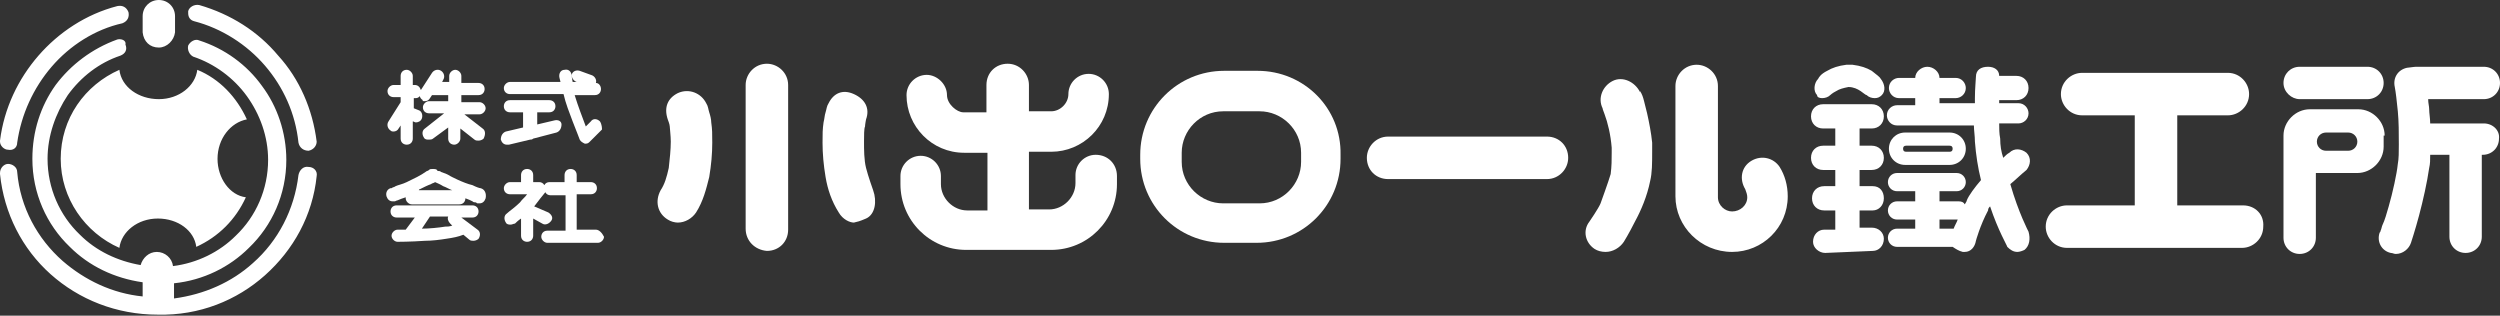
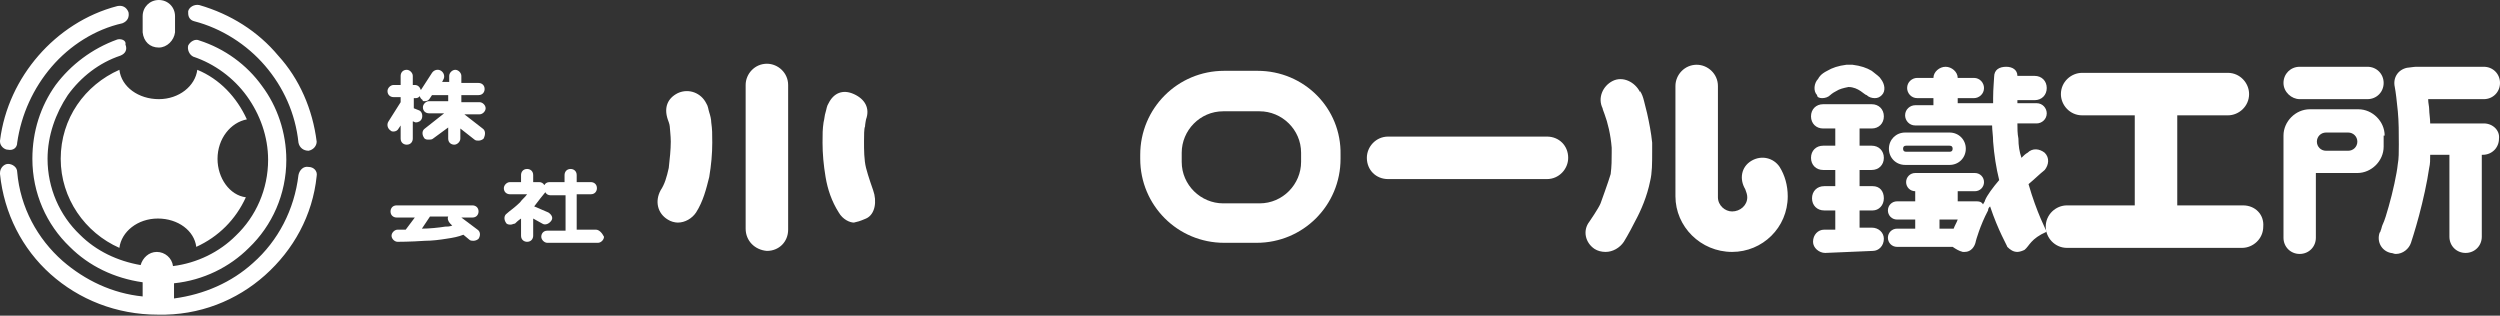
<svg xmlns="http://www.w3.org/2000/svg" version="1.1" id="編集モード" x="0px" y="0px" viewBox="0 0 247.1 31.2" style="enable-background:new 0 0 247.1 31.2;" xml:space="preserve">
  <rect x="0" y="0" width="247.1" height="31.2" fill="#333333" stroke="none" />
  <style type="text/css">
	.st0{fill:#FFFFFF;}
</style>
  <g>
    <g>
      <path class="st0" d="M137.2,17.7c-1.2,0-2.1-0.9-2.1-2.1l0,0c0-1.1,0.9-2.1,2.1-2.1l0,0h15.7c1.2,0,2.1,0.9,2.1,2.1l0,0    c0,1.1-0.9,2.1-2.1,2.1l0,0H137.2L137.2,17.7z" />
      <path class="st0" d="M124.3,7H121c-4.6,0-8.3,3.7-8.3,8.3v0.4c0,4.6,3.7,8.3,8.3,8.3h3.2c4.6,0,8.3-3.7,8.3-8.3v-0.4    C132.6,10.7,128.9,7,124.3,7z M128.6,16c0,2.2-1.8,4.1-4.1,4.1h-3.6c-2.2,0-4.1-1.8-4.1-4.1v-0.9c0-2.2,1.8-4.1,4.1-4.1h3.6    c2.2,0,4.1,1.8,4.1,4.1V16z" />
      <path class="st0" d="M221.7,20.3h-6.5v-8.9h5c1.1,0,2.1-0.9,2.1-2.1c0-1.1-0.9-2.1-2.1-2.1h-14.4c-1.1,0-2.1,0.9-2.1,2.1    c0,1.1,0.9,2.1,2.1,2.1h5.2v8.9h-6.7c-1.1,0-2.1,0.9-2.1,2.1c0,1.1,0.9,2.1,2.1,2.1h17.3c1.1,0,2.1-0.9,2.1-2.1    C223.8,21.2,222.9,20.3,221.7,20.3z" />
-       <path class="st0" d="M108.3,15.3c-1.1,0-2,0.9-2,2l0,0v0.8c0,1.4-1.2,2.6-2.6,2.6h-2V15h2.2c3.1,0,5.7-2.5,5.7-5.7    c0-1.1-0.9-2-2-2c-1.1,0-2,0.9-2,2c0,0.9-0.8,1.7-1.7,1.7h-2.2V8.4c0-1.1-0.9-2.1-2.1-2.1c-1.2,0-2.1,0.9-2.1,2.1v2.7h-2.3    c-0.6,0-1.6-0.8-1.6-1.7c0-1.1-1-2-2-2c-1.1,0-2,0.9-2,2c0,3.1,2.5,5.7,5.7,5.7h2.3v5.7h-2c-1.4,0-2.6-1.2-2.6-2.6v-0.8h0    c0-1.1-0.9-2-2-2c-1.1,0-2,0.9-2,2h0v0.8c0,3.6,2.9,6.5,6.5,6.5h8.4c3.6,0,6.5-2.9,6.5-6.5v-0.4c0-0.1,0-0.3,0-0.4    C110.4,16.2,109.5,15.3,108.3,15.3z" />
      <path class="st0" d="M73.7,22.6V8.4c0-1.1,0.9-2.1,2.1-2.1l0,0c1.1,0,2.1,0.9,2.1,2.1l0,0v14.3c0,1.2-0.9,2.1-2.1,2.1l0,0    C74.6,24.7,73.7,23.8,73.7,22.6L73.7,22.6z M66,21.7c0.3,0.2,0.7,0.3,1,0.3l0,0c0.7,0,1.4-0.4,1.8-1l0,0c0.7-1.1,1-2.3,1.3-3.5    l0,0c0.2-1.2,0.3-2.3,0.3-3.4l0,0c0-0.9,0-1.3-0.1-2l0,0c0-0.3-0.1-0.7-0.2-1l0,0c-0.1-0.3-0.1-0.6-0.3-0.9l0,0    c-0.5-1-1.7-1.5-2.8-1l0,0c-1,0.5-1.4,1.4-1,2.6c0,0,0.2,0.5,0.2,0.7c0,0.2,0.1,0.9,0.1,1.5l0,0c0,0.8-0.1,1.7-0.2,2.6l0,0    c-0.2,0.9-0.4,1.6-0.8,2.2l0,0C64.7,19.9,65,21.1,66,21.7L66,21.7z M85.6,21.6c0.9-0.4,1.1-1.7,0.7-2.8c0,0-0.5-1.4-0.7-2.2l0,0    c-0.2-0.8-0.2-1.8-0.2-2.6l0,0c0-0.6,0-1.3,0.1-1.5c0-0.2,0.1-0.7,0.1-0.7c0.4-1.1-0.1-2-1.2-2.5c-1.1-0.5-2-0.1-2.5,0.9l0,0    c-0.2,0.3-0.2,0.6-0.3,0.9l0,0c-0.1,0.3-0.1,0.6-0.2,1l0,0c-0.1,0.7-0.1,1.1-0.1,2l0,0c0,1.1,0.1,2.2,0.3,3.4l0,0    c0.2,1.2,0.6,2.4,1.3,3.5l0,0c0.4,0.7,1.1,1,1.5,1C84.8,21.9,84.9,21.9,85.6,21.6z" />
      <path class="st0" d="M176.7,19.4c0,3.1-2.5,5.5-5.5,5.5c-3.1,0-5.6-2.5-5.6-5.5c0-0.1,0-0.7,0-0.9V8.5c0-1.1,0.9-2.1,2.1-2.1    c1.1,0,2.1,0.9,2.1,2.1v10.1c0,0.1,0,0.7,0,0.9c0,0.8,0.7,1.4,1.4,1.4c0.8,0,1.5-0.6,1.5-1.4c0-0.3-0.1-0.5-0.2-0.8    c-0.6-1-0.4-2.2,0.6-2.8c1-0.6,2.2-0.3,2.8,0.6C176.4,17.3,176.7,18.3,176.7,19.4z M157.6,24.6c0.3,0.2,0.7,0.3,1.1,0.3l0,0    c0.7,0,1.4-0.4,1.8-1l0,0c0,0,0.5-0.8,1.1-2l0,0c0.6-1.1,1.2-2.5,1.5-4l0,0c0.2-0.8,0.2-1.8,0.2-2.9l0,0c0-0.3,0-0.6,0-0.9l0,0    c-0.1-1-0.3-2-0.5-2.9l0,0c-0.1-0.4-0.2-0.8-0.3-1.2l0,0c-0.1-0.4-0.2-0.7-0.4-1v0.1c-0.5-1-1.7-1.6-2.7-1.1l0,0    c-1,0.5-1.5,1.7-1,2.7h0l0,0c0,0.1,0.1,0.3,0.2,0.6l0,0c0.3,0.8,0.6,2,0.7,3.3c0,0,0,0,0,0c0,0,0,0.3,0,0.5l0,0    c0,0.7,0,1.3-0.1,2.1c-0.2,0.7-1,2.9-1,2.9c-0.2,0.5-1.1,1.8-1.1,1.8C156.4,22.8,156.7,24,157.6,24.6L157.6,24.6z" />
      <g>
        <path class="st0" d="M235.7,13.4c0-1.4-1.2-2.6-2.6-2.6h-4.8c-1.4,0-2.6,1.2-2.6,2.6v1c0,0,0,0,0,0v9.1c0,0.9,0.7,1.6,1.6,1.6     c0.9,0,1.6-0.7,1.6-1.6v-6.4h4.1c1.4,0,2.6-1.2,2.6-2.6V13.4z M232.1,14.9h-2.2c-0.5,0-0.9-0.4-0.9-0.9c0-0.5,0.4-0.9,0.9-0.9     h2.2c0.5,0,0.9,0.4,0.9,0.9C233,14.5,232.6,14.9,232.1,14.9z" />
        <path class="st0" d="M227.3,9.8h6.7c0.9,0,1.6-0.7,1.6-1.6c0-0.9-0.7-1.6-1.6-1.6h-6.7c-0.9,0-1.6,0.7-1.6,1.6     C225.7,9.1,226.5,9.8,227.3,9.8z" />
        <path class="st0" d="M245.5,12.2h-5.3c0-0.5-0.1-1-0.1-1.4c0-0.3-0.1-0.6-0.1-1h5.5c0.9,0,1.6-0.7,1.6-1.6c0-0.9-0.7-1.6-1.6-1.6     h-6.7c-0.2,0-0.8,0.1-0.9,0.1c-0.9,0.2-1.4,1-1.2,1.9l0,0c0.1,0.5,0.2,1.4,0.3,2.4c0.1,1,0.1,2.2,0.1,3.3c0,0.7,0,1.4-0.1,1.9     c-0.1,1-0.5,2.8-0.9,4.2c-0.2,0.7-0.4,1.4-0.6,1.8c-0.1,0.2-0.1,0.4-0.2,0.6c0,0.1-0.1,0.2-0.1,0.2c-0.3,0.9,0.2,1.8,1.1,2     c0.2,0,0.3,0.1,0.5,0.1c0.7,0,1.3-0.5,1.5-1.1c0,0,0.4-1.2,0.8-2.7c0.4-1.5,0.8-3.3,1-4.7c0.1-0.4,0.1-0.8,0.1-1.3h1.9v8.1     c0,0.9,0.7,1.6,1.6,1.6c0.9,0,1.6-0.7,1.6-1.6v-8.1h0.1c0.9,0,1.6-0.7,1.6-1.6C247.1,12.9,246.4,12.2,245.5,12.2z" />
      </g>
      <g>
        <path class="st0" d="M47.7,12.7l-1.8-1.4h1.5c0.3,0,0.6-0.3,0.6-0.6c0-0.3-0.3-0.6-0.6-0.6h-1.8V9.4h1.7c0.4,0,0.6-0.3,0.6-0.6     c0-0.4-0.3-0.6-0.6-0.6h-1.7V7.5c0-0.3-0.3-0.6-0.6-0.6c-0.3,0-0.6,0.3-0.6,0.6v0.6h-0.7l0.1-0.2c0.2-0.3,0.1-0.7-0.2-0.9     c-0.3-0.2-0.7-0.1-0.9,0.2l-1.1,1.7c-0.1-0.3-0.3-0.5-0.6-0.5h-0.2V7.5c0-0.3-0.3-0.6-0.6-0.6c-0.4,0-0.6,0.3-0.6,0.6v0.9h-0.7     c-0.3,0-0.6,0.3-0.6,0.6c0,0.4,0.3,0.6,0.6,0.6h0.7V10c0,0,0,0,0,0.1l-1.2,1.9c-0.2,0.3-0.1,0.7,0.2,0.9c0.1,0.1,0.2,0.1,0.3,0.1     c0.2,0,0.4-0.1,0.5-0.3l0.2-0.3v1.3c0,0.4,0.3,0.6,0.6,0.6c0.4,0,0.6-0.3,0.6-0.6V12c0.1,0,0.2,0.1,0.3,0.1     c0.2,0,0.5-0.1,0.6-0.4c0.1-0.3,0-0.7-0.3-0.8l-0.5-0.2V9.7h0.2c0.2,0,0.3-0.1,0.4-0.2c0,0.1,0.1,0.3,0.3,0.4     C41.7,10,41.8,10,42,10c0.2,0,0.4-0.1,0.5-0.3l0.2-0.3h1.6V10h-1.9c-0.3,0-0.6,0.3-0.6,0.6c0,0.4,0.3,0.6,0.6,0.6h1.5L42,12.7     c-0.3,0.2-0.3,0.6-0.1,0.9c0.1,0.2,0.3,0.2,0.5,0.2c0.1,0,0.3,0,0.4-0.1l1.5-1.1v1.1c0,0.4,0.3,0.6,0.6,0.6     c0.3,0,0.6-0.3,0.6-0.6v-1l1.4,1.1c0.1,0.1,0.3,0.1,0.4,0.1c0.2,0,0.4-0.1,0.5-0.2C48,13.3,48,12.9,47.7,12.7z" />
        <g>
-           <path class="st0" d="M54.8,11.9l-1.7,0.4v-1.2h1.2c0.4,0,0.6-0.3,0.6-0.6c0-0.4-0.3-0.6-0.6-0.6h-3.9c-0.4,0-0.6,0.3-0.6,0.6      c0,0.4,0.3,0.6,0.6,0.6h1.3v1.5L50,13c-0.3,0.1-0.5,0.4-0.5,0.8c0.1,0.3,0.3,0.5,0.6,0.5c0.1,0,0.1,0,0.2,0l2.1-0.5c0,0,0,0,0,0      c0.1,0,0.2,0,0.3-0.1l2.3-0.6c0.3-0.1,0.5-0.4,0.5-0.8C55.5,12,55.2,11.8,54.8,11.9z" />
-           <path class="st0" d="M59.3,12c-0.3-0.3-0.7-0.3-0.9,0l-0.5,0.5c-0.3-0.8-0.8-2.1-1.1-3.1h2c0.4,0,0.6-0.3,0.6-0.6      c0-0.3-0.2-0.6-0.5-0.6c0.1-0.3-0.1-0.7-0.5-0.8l-1.1-0.4c-0.3-0.1-0.7,0-0.8,0.4C56.5,7.7,56.7,8,57,8.1l0.1,0h-0.5l-0.1-0.6      c0-0.4-0.3-0.7-0.7-0.6c-0.4,0-0.6,0.4-0.5,0.8l0.1,0.4h-5c-0.3,0-0.6,0.3-0.6,0.6c0,0.4,0.3,0.6,0.6,0.6h5.3      c0.2,0.9,0.6,1.9,0.9,2.7c0.4,1,0.7,1.8,0.7,1.8c0.1,0.2,0.3,0.3,0.5,0.4c0,0,0.1,0,0.1,0c0.2,0,0.3-0.1,0.4-0.2l1.2-1.2      C59.5,12.7,59.5,12.3,59.3,12z" />
-         </g>
+           </g>
        <path class="st0" d="M58.9,22.7H57v-3.5h1.4c0.4,0,0.6-0.3,0.6-0.6c0-0.4-0.3-0.6-0.6-0.6H57v-0.7c0-0.4-0.3-0.6-0.6-0.6     c-0.4,0-0.6,0.3-0.6,0.6V18h-1.5c-0.2,0-0.4,0.1-0.5,0.3c-0.1-0.2-0.3-0.3-0.5-0.3h-0.1h0h-0.5v-0.7c0-0.4-0.3-0.6-0.6-0.6     c-0.4,0-0.6,0.3-0.6,0.6V18h-1.1c-0.3,0-0.6,0.3-0.6,0.6c0,0.4,0.3,0.6,0.6,0.6h1.7c-0.2,0.3-0.5,0.5-0.7,0.8     c-0.5,0.5-1.1,0.9-1.3,1.1c-0.3,0.2-0.3,0.6-0.1,0.9c0.1,0.2,0.3,0.2,0.5,0.2c0.1,0,0.3-0.1,0.4-0.1l0,0c0.1-0.1,0.3-0.3,0.6-0.5     v1.7c0,0.4,0.3,0.6,0.6,0.6c0.4,0,0.6-0.3,0.6-0.6v-1.7l0.9,0.5c0.3,0.2,0.7,0,0.9-0.3c0.2-0.3,0-0.6-0.3-0.8l-1.4-0.6     c0.3-0.4,1-1.3,1.1-1.4c0.1,0.2,0.3,0.3,0.5,0.3h1.5v3.5h-1.8c-0.4,0-0.6,0.3-0.6,0.6c0,0.3,0.3,0.6,0.6,0.6h5     c0.3,0,0.6-0.3,0.6-0.6C59.5,23,59.2,22.7,58.9,22.7z" />
        <g>
          <path class="st0" d="M45.6,21.5h1.1c0.4,0,0.6-0.3,0.6-0.6c0-0.4-0.3-0.6-0.6-0.6h-7.5c-0.4,0-0.6,0.3-0.6,0.6      c0,0.4,0.3,0.6,0.6,0.6H41l-0.9,1.2c-0.5,0-0.8,0-0.8,0c-0.3,0-0.6,0.3-0.6,0.6c0,0.3,0.3,0.6,0.6,0.6h0h0c0,0,1.3,0,2.7-0.1      c0.7,0,1.5-0.1,2.1-0.2c0.7-0.1,1.2-0.2,1.7-0.4l0.6,0.5c0.1,0.1,0.3,0.1,0.4,0.1c0.2,0,0.4-0.1,0.5-0.2      c0.2-0.3,0.2-0.7-0.1-0.9L45.6,21.5z M44,22.4c-0.6,0.1-1.6,0.2-2.3,0.2l0.8-1.2h1.8c-0.1,0.2,0,0.5,0.2,0.7l0.2,0.2      C44.4,22.4,44.2,22.4,44,22.4z" />
-           <path class="st0" d="M47.5,18.6L47.5,18.6L47.5,18.6c-0.1,0-0.4-0.1-0.8-0.3c-0.9-0.2-2.2-0.9-2.2-0.9c-0.3-0.2-0.6-0.3-0.9-0.4      c-0.1-0.1-0.2-0.1-0.3-0.1c0,0-0.1,0-0.1-0.1c0,0,0,0,0,0c-0.1-0.1-0.3-0.1-0.4-0.1c0,0,0,0,0,0h0c-0.2,0-0.3,0-0.4,0.1      c0,0-0.1,0.1-0.2,0.1c-0.7,0.5-1.2,0.7-2,1.1c-0.4,0.2-0.9,0.3-1.1,0.4c-0.1,0.1-0.3,0.1-0.4,0.2c-0.1,0-0.1,0-0.1,0      c0,0,0,0,0,0l0,0l0,0c-0.3,0.1-0.5,0.4-0.4,0.8c0.1,0.3,0.3,0.5,0.6,0.5c0.1,0,0.1,0,0.2,0c0.1,0,0.2-0.1,0.3-0.1      c0.2-0.1,0.5-0.2,0.8-0.3c0,0,0,0,0,0.1c0,0.3,0.3,0.6,0.6,0.6h4.7c0.4,0,0.6-0.3,0.6-0.6c0,0,0,0,0,0c0.3,0.1,0.5,0.2,0.7,0.3      c0.1,0.1,0.2,0.1,0.3,0.1c0.1,0,0.1,0.1,0.2,0.1c0.1,0,0.1,0,0.2,0c0.3,0,0.5-0.2,0.6-0.5C48.1,19.1,47.9,18.7,47.5,18.6z       M41.5,18.7c0.4-0.2,0.8-0.4,1.1-0.5c0.1-0.1,0.3-0.1,0.4-0.2c0.2,0.1,0.5,0.2,0.8,0.4c0.3,0.1,0.6,0.3,0.9,0.4h-3.3      C41.4,18.8,41.4,18.7,41.5,18.7z" />
        </g>
      </g>
-       <path class="st0" d="M183.8,20.7v1.8l1.2,0c0.7,0,1.2,0.5,1.2,1.1c0,0.7-0.5,1.2-1.1,1.2l-4.7,0.2c0,0,0,0,0,0    c-0.6,0-1.2-0.5-1.2-1.1c0-0.7,0.5-1.2,1.1-1.2l1.1,0v-1.9h-1.1c-0.7,0-1.2-0.5-1.2-1.2c0-0.7,0.5-1.2,1.2-1.2h1.1v-1.6h-1.2    c-0.7,0-1.2-0.5-1.2-1.2c0-0.7,0.5-1.2,1.2-1.2h1.2v-1.7h-1.2c-0.7,0-1.2-0.5-1.2-1.2c0-0.7,0.5-1.2,1.2-1.2h4.8    c0.7,0,1.2,0.5,1.2,1.2c0,0.7-0.5,1.2-1.2,1.2h-1.2v1.7h1.2c0.7,0,1.2,0.5,1.2,1.2c0,0.7-0.5,1.2-1.2,1.2h-1.2v1.6h1.3    c0.7,0,1.1,0.5,1.1,1.2c0,0.7-0.5,1.2-1.1,1.2H183.8z M200.1,24.7c-0.2,0.1-0.5,0.2-0.7,0.2c-0.4,0-0.7-0.2-1-0.5    c0-0.1-0.9-1.6-1.7-4c-0.1,0.1-0.2,0.2-0.2,0.4c-0.8,1.5-1.2,3-1.2,3l0,0c-0.1,0.6-0.5,1.1-1.1,1.1c-0.1,0-0.1,0-0.2,0    c-0.4-0.1-0.7-0.3-1-0.5h-5.5c-0.5,0-0.9-0.4-0.9-0.9c0-0.5,0.4-0.9,0.9-0.9h1.8v-0.9h-1.8c-0.5,0-0.9-0.4-0.9-0.9    c0-0.5,0.4-0.9,0.9-0.9h1.8v-1h-1.8c-0.5,0-0.9-0.4-0.9-0.9c0-0.5,0.4-0.9,0.9-0.9h5.9c0.5,0,0.9,0.4,0.9,0.9    c0,0.5-0.4,0.9-0.9,0.9h-1.7v1h1.9c0.3,0,0.5,0.1,0.6,0.3c0.1-0.2,0.2-0.3,0.2-0.4c0.2-0.5,0.8-1.3,1.4-2    c-0.3-1.2-0.5-2.5-0.6-3.8l0,0c0-0.6-0.1-1.1-0.1-1.6h-7.6c-0.6,0-1-0.5-1-1c0-0.6,0.5-1,1-1h1.8V9.7h-1.6c-0.6,0-1-0.5-1-1    c0-0.6,0.5-1,1-1h1.6c0-0.6,0.6-1.1,1.2-1.1c0.6,0,1.2,0.5,1.2,1.1h1.6c0.6,0,1,0.5,1,1c0,0.6-0.5,1-1,1h-1.6v0.5h3.5    c0-0.2,0-0.4,0-0.5c0-1,0.1-1.8,0.1-2.1l0,0c0-0.7,0.5-1,1.2-1c0.6,0,1.1,0.3,1.1,0.9h1.7c0.7,0,1.2,0.5,1.2,1.2    c0,0.7-0.5,1.2-1.2,1.2h-1.7c0,0.1,0,0.2,0,0.3h1.9c0.6,0,1,0.5,1,1c0,0.6-0.5,1-1,1h-1.9c0,0.5,0,1,0.1,1.5l0,0    c0,0.7,0.1,1.3,0.3,1.9c0.2-0.2,0.4-0.4,0.6-0.5l0,0c0.5-0.5,1.2-0.4,1.7,0c0.5,0.5,0.4,1.2,0,1.7c-0.5,0.4-1,0.9-1.6,1.4    c0.8,2.8,1.8,4.7,1.8,4.7l0,0C200.7,23.6,200.6,24.3,200.1,24.7z M191.7,22.6h1.4c0.1-0.3,0.3-0.6,0.4-0.9h-1.8V22.6z M186.7,14.7    c0-0.9,0.7-1.6,1.6-1.6h4.4c0.9,0,1.6,0.7,1.6,1.6c0,0.9-0.7,1.6-1.6,1.6h-4.4C187.4,16.3,186.7,15.6,186.7,14.7z M188.1,14.7    c0,0.2,0.1,0.3,0.3,0.3h4.3c0.2,0,0.3-0.1,0.3-0.3c0-0.2-0.1-0.3-0.3-0.3h-4.3C188.2,14.4,188.1,14.5,188.1,14.7z M180.1,9.7    c0.3,0,0.6-0.1,0.8-0.3h0c0,0,0.2-0.2,0.6-0.4c0.3-0.2,0.7-0.3,1.2-0.4c0.5,0,0.9,0.2,1.2,0.4c0.3,0.2,0.5,0.4,0.6,0.4l0,0    c0.2,0.2,0.5,0.3,0.8,0.3c0.3,0,0.5-0.1,0.7-0.3c0.4-0.4,0.3-1.1-0.1-1.6c-0.1-0.2-0.4-0.4-0.9-0.8c-0.5-0.3-1.1-0.5-1.9-0.6    c-0.1,0-0.1,0-0.2,0c0,0-0.1,0-0.1,0c0,0-0.1,0-0.1,0c-0.1,0-0.1,0-0.2,0c-0.8,0.1-1.4,0.3-1.9,0.6c-0.6,0.3-0.8,0.6-0.9,0.8    c-0.4,0.4-0.5,1.2-0.1,1.6C179.6,9.6,179.8,9.7,180.1,9.7z" />
+       <path class="st0" d="M183.8,20.7v1.8l1.2,0c0.7,0,1.2,0.5,1.2,1.1c0,0.7-0.5,1.2-1.1,1.2l-4.7,0.2c0,0,0,0,0,0    c-0.6,0-1.2-0.5-1.2-1.1c0-0.7,0.5-1.2,1.1-1.2l1.1,0v-1.9h-1.1c-0.7,0-1.2-0.5-1.2-1.2c0-0.7,0.5-1.2,1.2-1.2h1.1v-1.6h-1.2    c-0.7,0-1.2-0.5-1.2-1.2c0-0.7,0.5-1.2,1.2-1.2h1.2v-1.7h-1.2c-0.7,0-1.2-0.5-1.2-1.2c0-0.7,0.5-1.2,1.2-1.2h4.8    c0.7,0,1.2,0.5,1.2,1.2c0,0.7-0.5,1.2-1.2,1.2h-1.2v1.7h1.2c0.7,0,1.2,0.5,1.2,1.2c0,0.7-0.5,1.2-1.2,1.2h-1.2v1.6h1.3    c0.7,0,1.1,0.5,1.1,1.2c0,0.7-0.5,1.2-1.1,1.2H183.8z M200.1,24.7c-0.2,0.1-0.5,0.2-0.7,0.2c-0.4,0-0.7-0.2-1-0.5    c0-0.1-0.9-1.6-1.7-4c-0.1,0.1-0.2,0.2-0.2,0.4c-0.8,1.5-1.2,3-1.2,3l0,0c-0.1,0.6-0.5,1.1-1.1,1.1c-0.1,0-0.1,0-0.2,0    c-0.4-0.1-0.7-0.3-1-0.5h-5.5c-0.5,0-0.9-0.4-0.9-0.9c0-0.5,0.4-0.9,0.9-0.9h1.8v-0.9h-1.8c-0.5,0-0.9-0.4-0.9-0.9    c0-0.5,0.4-0.9,0.9-0.9h1.8v-1c-0.5,0-0.9-0.4-0.9-0.9c0-0.5,0.4-0.9,0.9-0.9h5.9c0.5,0,0.9,0.4,0.9,0.9    c0,0.5-0.4,0.9-0.9,0.9h-1.7v1h1.9c0.3,0,0.5,0.1,0.6,0.3c0.1-0.2,0.2-0.3,0.2-0.4c0.2-0.5,0.8-1.3,1.4-2    c-0.3-1.2-0.5-2.5-0.6-3.8l0,0c0-0.6-0.1-1.1-0.1-1.6h-7.6c-0.6,0-1-0.5-1-1c0-0.6,0.5-1,1-1h1.8V9.7h-1.6c-0.6,0-1-0.5-1-1    c0-0.6,0.5-1,1-1h1.6c0-0.6,0.6-1.1,1.2-1.1c0.6,0,1.2,0.5,1.2,1.1h1.6c0.6,0,1,0.5,1,1c0,0.6-0.5,1-1,1h-1.6v0.5h3.5    c0-0.2,0-0.4,0-0.5c0-1,0.1-1.8,0.1-2.1l0,0c0-0.7,0.5-1,1.2-1c0.6,0,1.1,0.3,1.1,0.9h1.7c0.7,0,1.2,0.5,1.2,1.2    c0,0.7-0.5,1.2-1.2,1.2h-1.7c0,0.1,0,0.2,0,0.3h1.9c0.6,0,1,0.5,1,1c0,0.6-0.5,1-1,1h-1.9c0,0.5,0,1,0.1,1.5l0,0    c0,0.7,0.1,1.3,0.3,1.9c0.2-0.2,0.4-0.4,0.6-0.5l0,0c0.5-0.5,1.2-0.4,1.7,0c0.5,0.5,0.4,1.2,0,1.7c-0.5,0.4-1,0.9-1.6,1.4    c0.8,2.8,1.8,4.7,1.8,4.7l0,0C200.7,23.6,200.6,24.3,200.1,24.7z M191.7,22.6h1.4c0.1-0.3,0.3-0.6,0.4-0.9h-1.8V22.6z M186.7,14.7    c0-0.9,0.7-1.6,1.6-1.6h4.4c0.9,0,1.6,0.7,1.6,1.6c0,0.9-0.7,1.6-1.6,1.6h-4.4C187.4,16.3,186.7,15.6,186.7,14.7z M188.1,14.7    c0,0.2,0.1,0.3,0.3,0.3h4.3c0.2,0,0.3-0.1,0.3-0.3c0-0.2-0.1-0.3-0.3-0.3h-4.3C188.2,14.4,188.1,14.5,188.1,14.7z M180.1,9.7    c0.3,0,0.6-0.1,0.8-0.3h0c0,0,0.2-0.2,0.6-0.4c0.3-0.2,0.7-0.3,1.2-0.4c0.5,0,0.9,0.2,1.2,0.4c0.3,0.2,0.5,0.4,0.6,0.4l0,0    c0.2,0.2,0.5,0.3,0.8,0.3c0.3,0,0.5-0.1,0.7-0.3c0.4-0.4,0.3-1.1-0.1-1.6c-0.1-0.2-0.4-0.4-0.9-0.8c-0.5-0.3-1.1-0.5-1.9-0.6    c-0.1,0-0.1,0-0.2,0c0,0-0.1,0-0.1,0c0,0-0.1,0-0.1,0c-0.1,0-0.1,0-0.2,0c-0.8,0.1-1.4,0.3-1.9,0.6c-0.6,0.3-0.8,0.6-0.9,0.8    c-0.4,0.4-0.5,1.2-0.1,1.6C179.6,9.6,179.8,9.7,180.1,9.7z" />
    </g>
    <g>
      <path class="st0" d="M0.8,14.8C0.4,14.8,0,14.4,0,14c0,0,0-0.1,0-0.1c0.4-3.2,1.8-6.1,3.8-8.4c2-2.3,4.7-4.1,7.8-4.9    c0.5-0.1,0.9,0.1,1.1,0.6c0.1,0.5-0.1,0.9-0.6,1.1C9.4,2.9,6.9,4.5,5.1,6.6c-1.8,2.1-3,4.7-3.4,7.5C1.7,14.6,1.3,14.9,0.8,14.8z     M26.2,27.2c2.8-2.5,4.7-5.9,5.1-9.8c0.1-0.5-0.3-0.9-0.8-0.9c-0.5-0.1-0.9,0.3-1,0.8c-0.4,3.4-2,6.5-4.5,8.7    c-2.1,1.9-4.8,3.1-7.8,3.5V28c2.9-0.3,5.5-1.6,7.4-3.5c2.3-2.2,3.7-5.3,3.7-8.7c0-2.7-0.9-5.3-2.4-7.3c-1.5-2.1-3.7-3.7-6.2-4.5    c-0.4-0.2-0.9,0.1-1.1,0.5c-0.1,0.4,0.1,0.9,0.5,1.1c2.1,0.7,4,2.1,5.3,3.9c1.3,1.8,2.1,4,2.1,6.3c0,2.9-1.2,5.6-3.2,7.5    c-1.6,1.6-3.8,2.7-6.2,3c-0.1-0.8-0.8-1.4-1.6-1.4c-0.8,0-1.4,0.6-1.6,1.3c-2.3-0.4-4.4-1.4-6-3c-2-1.9-3.2-4.6-3.2-7.5    c0-2.3,0.8-4.5,2-6.3c1.3-1.8,3.1-3.2,5.2-3.9c0.5-0.2,0.7-0.6,0.5-1.1C12.5,4,12,3.8,11.6,3.9C9.1,4.8,7,6.4,5.5,8.4    C4,10.5,3.2,13,3.2,15.7v0c0,3.4,1.4,6.5,3.7,8.7c1.9,1.9,4.4,3.1,7.2,3.5v1.4c-3-0.3-5.7-1.6-7.9-3.5C3.7,23.6,2,20.5,1.7,17    c0-0.5-0.5-0.8-0.9-0.8c-0.4,0-0.8,0.4-0.8,0.9c0,0,0,0.1,0,0.1c0.4,3.9,2.2,7.4,5,9.9c2.8,2.5,6.5,4,10.6,4    C19.7,31.2,23.4,29.7,26.2,27.2z M18.6,1.1c0,0.1,0,0.2,0,0.2c0,0.4,0.2,0.7,0.6,0.8c2.7,0.7,5.2,2.3,7,4.4c1.8,2.1,3,4.7,3.3,7.6    c0.1,0.5,0.5,0.8,1,0.8c0.5-0.1,0.8-0.5,0.8-0.9c-0.4-3.2-1.7-6.2-3.8-8.5c-2-2.4-4.7-4.1-7.8-5C19.2,0.4,18.7,0.7,18.6,1.1z     M11.8,6.9c-3.4,1.5-5.8,4.8-5.8,8.8c0,3.9,2.4,7.3,5.8,8.8c0.2-1.6,1.8-2.9,3.8-2.9c2,0,3.6,1.2,3.8,2.8c2.2-1,3.9-2.7,4.9-4.9    c-1.6-0.2-2.8-1.9-2.8-3.8c0-2,1.3-3.6,2.9-3.9c-1-2.2-2.7-4-4.9-4.9c-0.2,1.6-1.8,2.9-3.8,2.9C13.7,9.8,12,8.6,11.8,6.9z     M14.1,1.6v1.5v0l0,0v0.1h0c0.1,0.9,0.7,1.5,1.6,1.5c0.8,0,1.5-0.7,1.6-1.5h0V1.6l0,0c0-0.9-0.7-1.6-1.6-1.6    C14.8,0,14.1,0.7,14.1,1.6L14.1,1.6z" />
    </g>
  </g>
</svg>